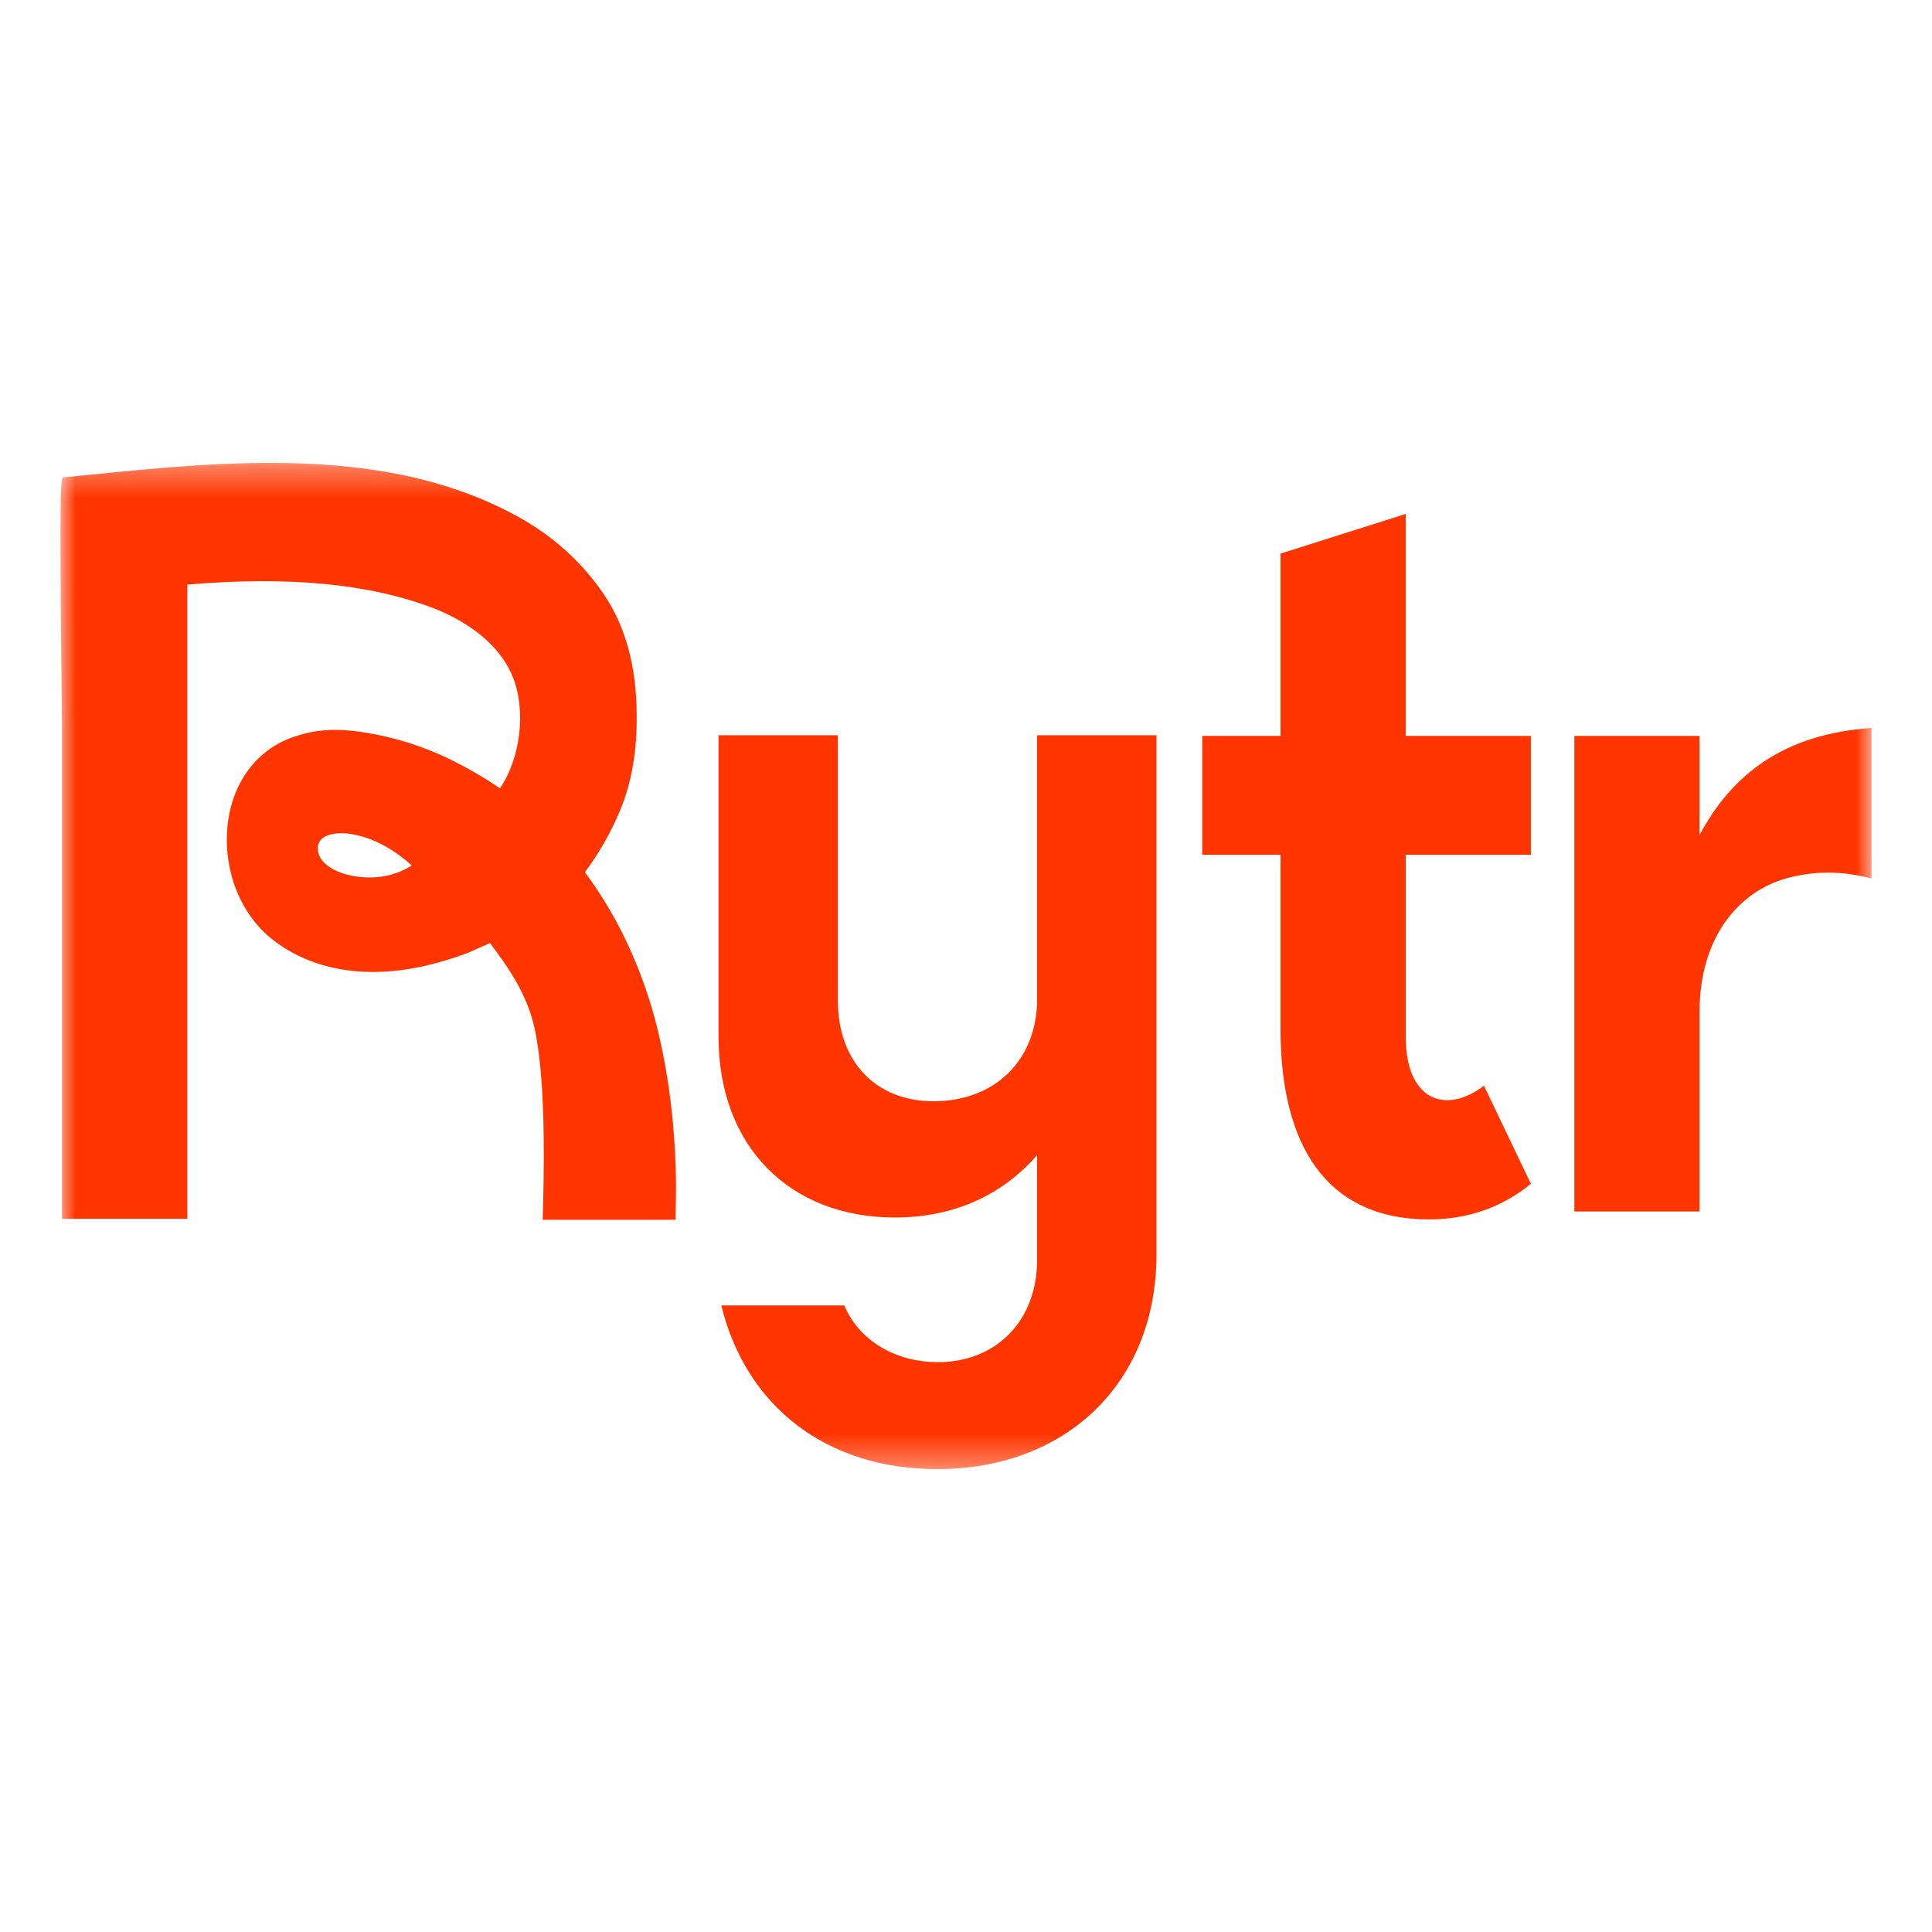
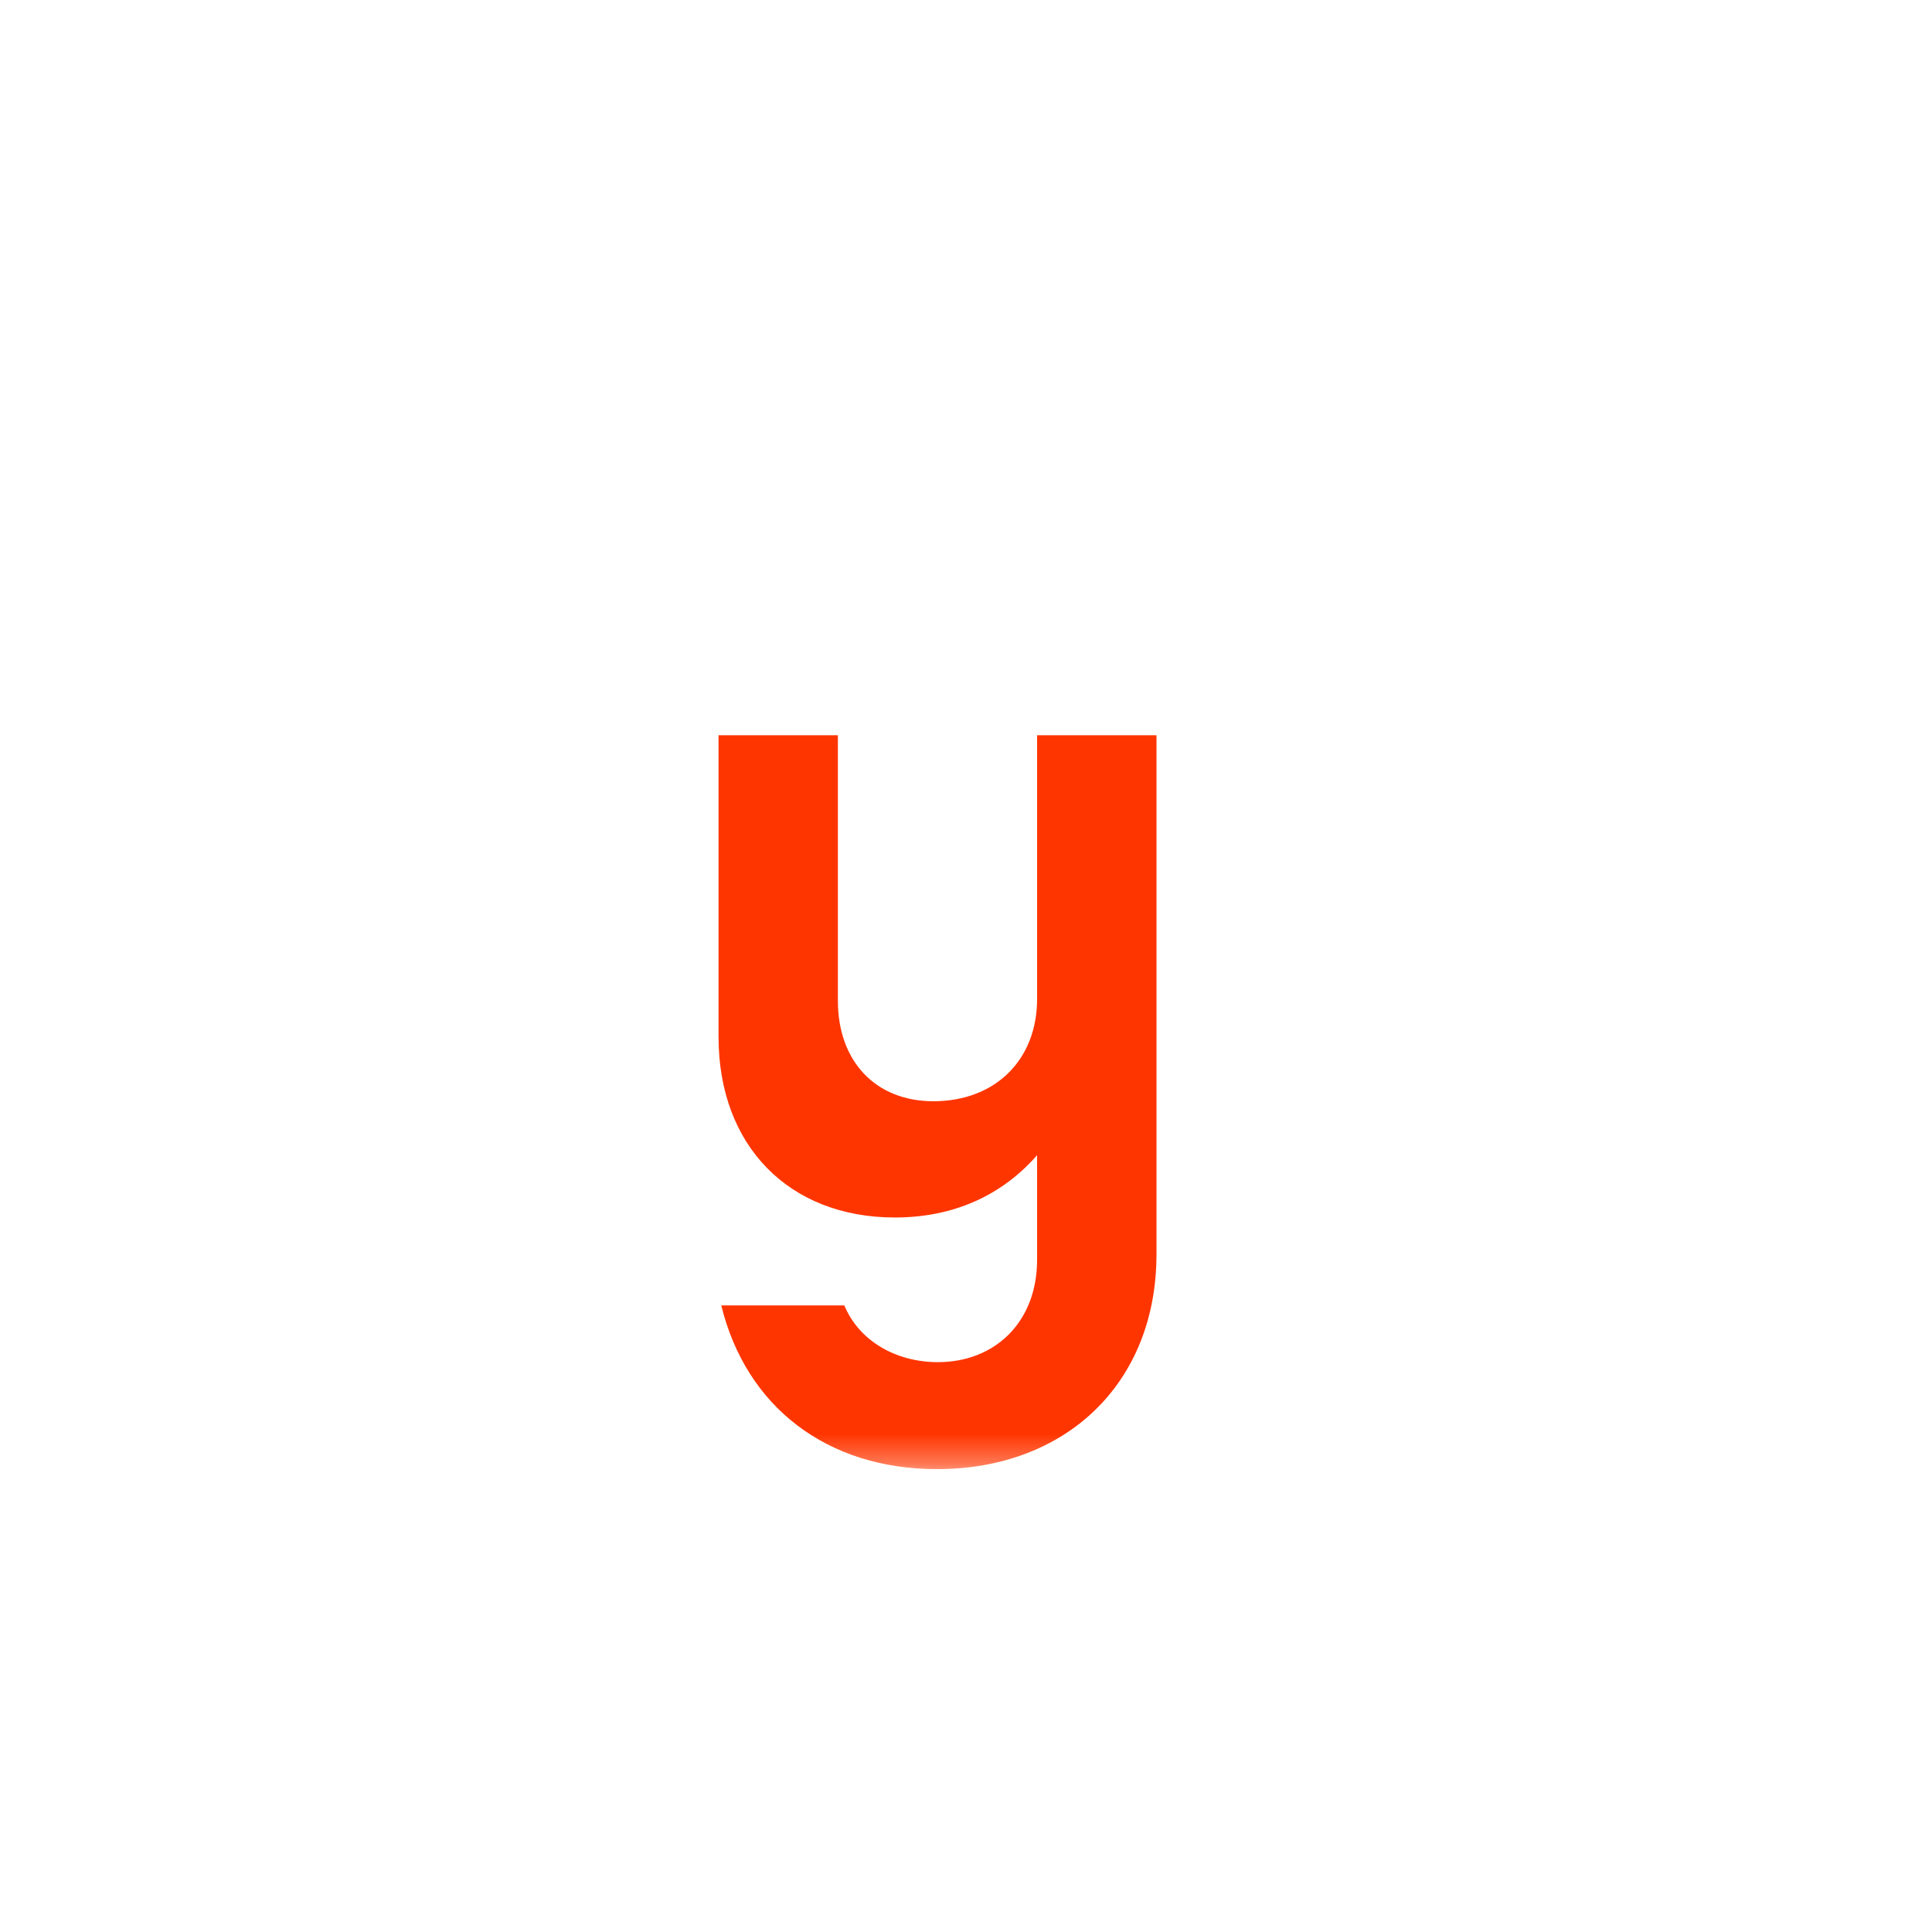
<svg xmlns="http://www.w3.org/2000/svg" width="64" height="64" viewBox="0 0 64 64" fill="none">
  <g clip-path="url(#clip0_10_17)">
    <mask id="mask0_10_17" style="mask-type:luminance" maskUnits="userSpaceOnUse" x="2" y="15" width="60" height="34">
      <path d="M62 15.333H2V48.667H62V15.333Z" fill="white" />
    </mask>
    <g mask="url(#mask0_10_17)">
      <path d="M23.802 34.353V24.355H27.756V33.152C27.756 35.154 29.003 36.48 30.919 36.48C32.956 36.48 34.355 35.124 34.355 33.09V24.355H38.31V41.549C38.31 45.832 35.299 48.667 31.041 48.667C27.391 48.667 24.715 46.602 23.893 43.243H27.969C28.455 44.414 29.672 45.123 31.07 45.123C32.956 45.123 34.355 43.797 34.355 41.733V38.267C33.169 39.623 31.557 40.331 29.642 40.331C26.144 40.331 23.803 37.959 23.803 34.353H23.802Z" fill="#FF3500" />
-       <path d="M46.567 28.316V34.356C46.567 36.424 47.863 36.949 49.158 35.965L50.712 39.214C49.838 39.936 48.703 40.395 47.343 40.395C43.908 40.395 42.419 37.901 42.419 34.093V28.316H39.827V24.378H42.419V18.338L46.565 17.025V24.378H50.712V28.316H46.565H46.567Z" fill="#FF3500" />
-       <path d="M62 24.115V29.104C61.028 28.841 60.089 28.841 59.149 29.104C57.659 29.53 56.299 30.975 56.299 33.536V40.133H52.152V24.378H56.299V27.662C57.368 25.66 59.085 24.312 62 24.115Z" fill="#FF3500" />
-       <path d="M21.588 33.378C21.087 31.698 20.342 30.19 19.374 28.893C19.823 28.298 20.211 27.623 20.523 26.889C20.919 25.964 21.109 24.876 21.09 23.657C21.084 22.078 20.719 20.744 20.006 19.693C19.314 18.671 18.41 17.837 17.323 17.21C12.989 14.719 7.584 15.263 2.816 15.743L2.108 15.813C2.013 15.823 1.957 15.828 2.043 23.027C2.049 23.552 2.054 23.92 2.054 24.029V40.375H6.206V19.366C9.583 19.078 12.259 19.338 14.388 20.159C15.13 20.451 16.453 21.131 16.98 22.409C17.434 23.514 17.253 25.095 16.562 26.113C15.982 25.721 15.388 25.381 14.796 25.1C14.038 24.741 13.233 24.48 12.403 24.322C11.242 24.097 10.46 24.133 9.616 24.452C8.432 24.899 7.653 26.01 7.531 27.424C7.406 28.88 7.979 30.297 9.025 31.122C10.343 32.16 12.182 32.459 14.205 31.965C14.651 31.855 15.088 31.721 15.504 31.563C15.575 31.534 15.755 31.454 16.011 31.338C16.077 31.308 16.152 31.274 16.227 31.24H16.23C16.762 31.946 17.472 32.907 17.722 34.126C18.04 35.683 18.034 37.974 17.994 39.795L17.979 40.407H22.378L22.389 39.82C22.436 37.625 22.137 35.217 21.588 33.38V33.378ZM13.604 28.692C13.04 29.041 12.357 29.149 11.631 29.005C11.161 28.91 10.592 28.64 10.534 28.188C10.514 28.021 10.552 27.892 10.652 27.796C10.794 27.657 11.053 27.602 11.315 27.602C11.428 27.602 11.54 27.611 11.644 27.63C11.796 27.656 11.951 27.695 12.106 27.745C12.552 27.888 13.002 28.142 13.446 28.502C13.481 28.53 13.547 28.587 13.639 28.67C13.628 28.677 13.616 28.685 13.604 28.692Z" fill="#FF3500" />
    </g>
  </g>
  <defs>
    <clipPath id="clip0_10_17">
      <rect width="60" height="33.333" fill="white" transform="translate(2 15.333)" />
    </clipPath>
  </defs>
</svg>